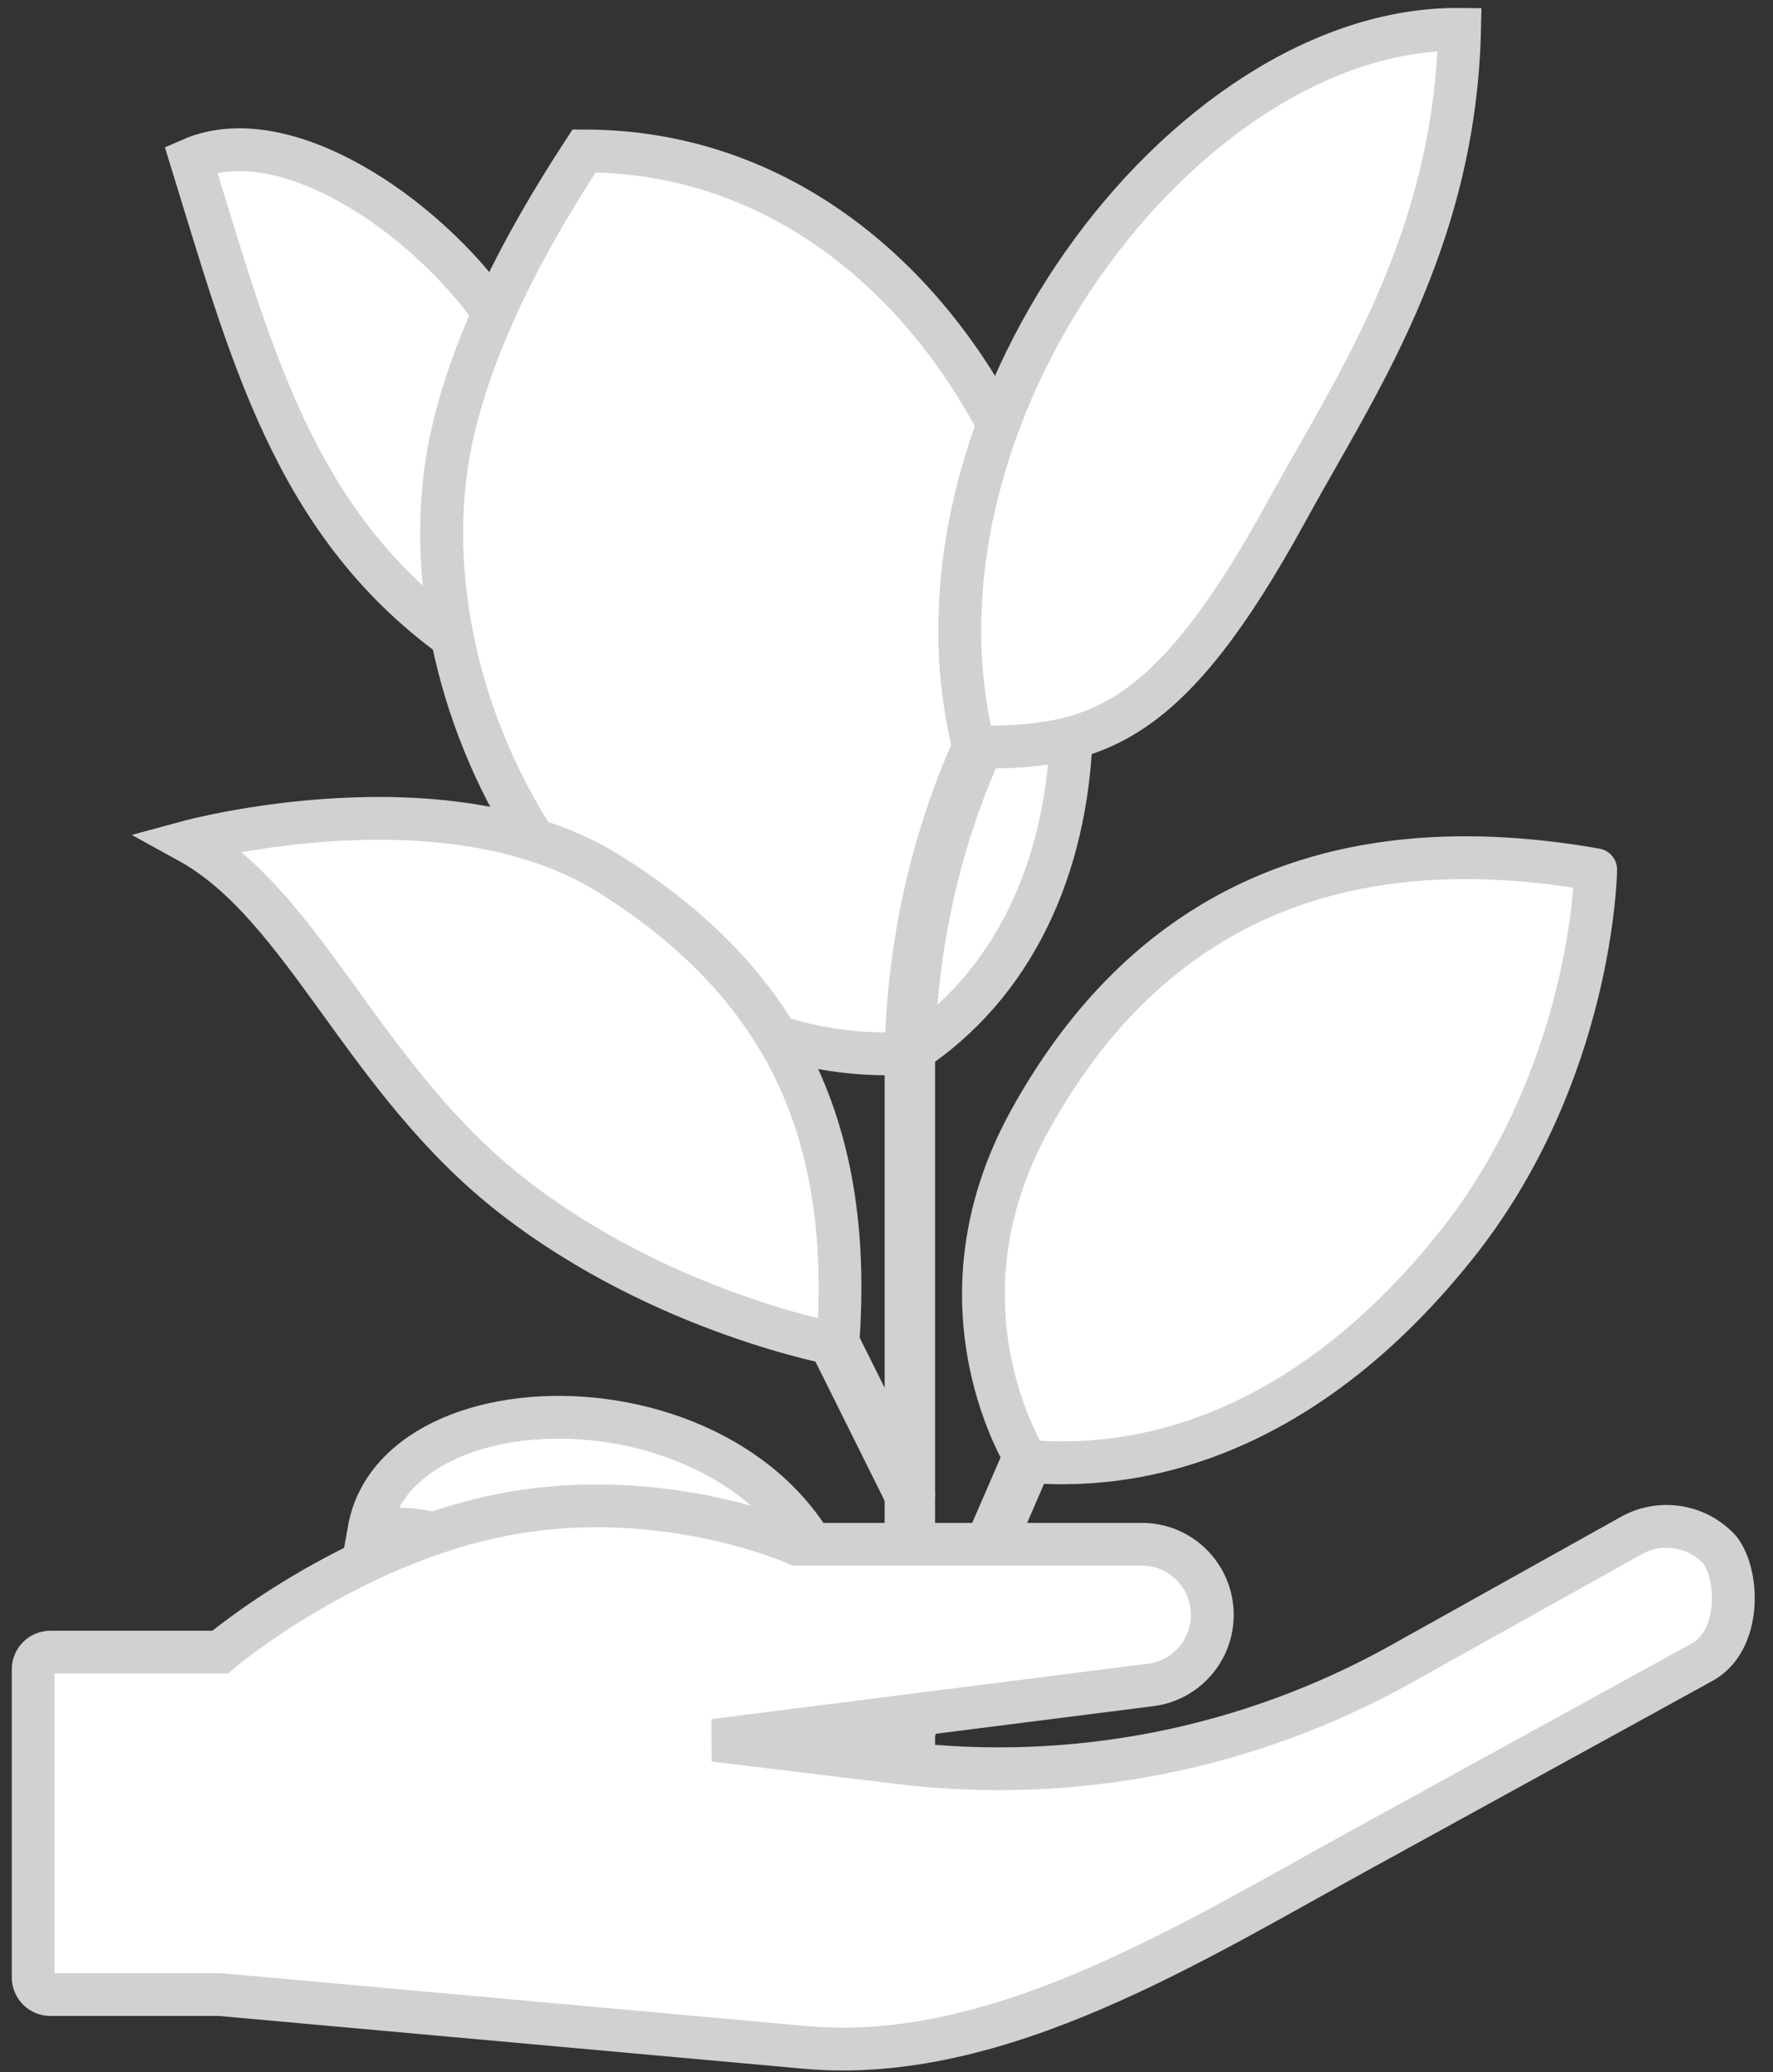
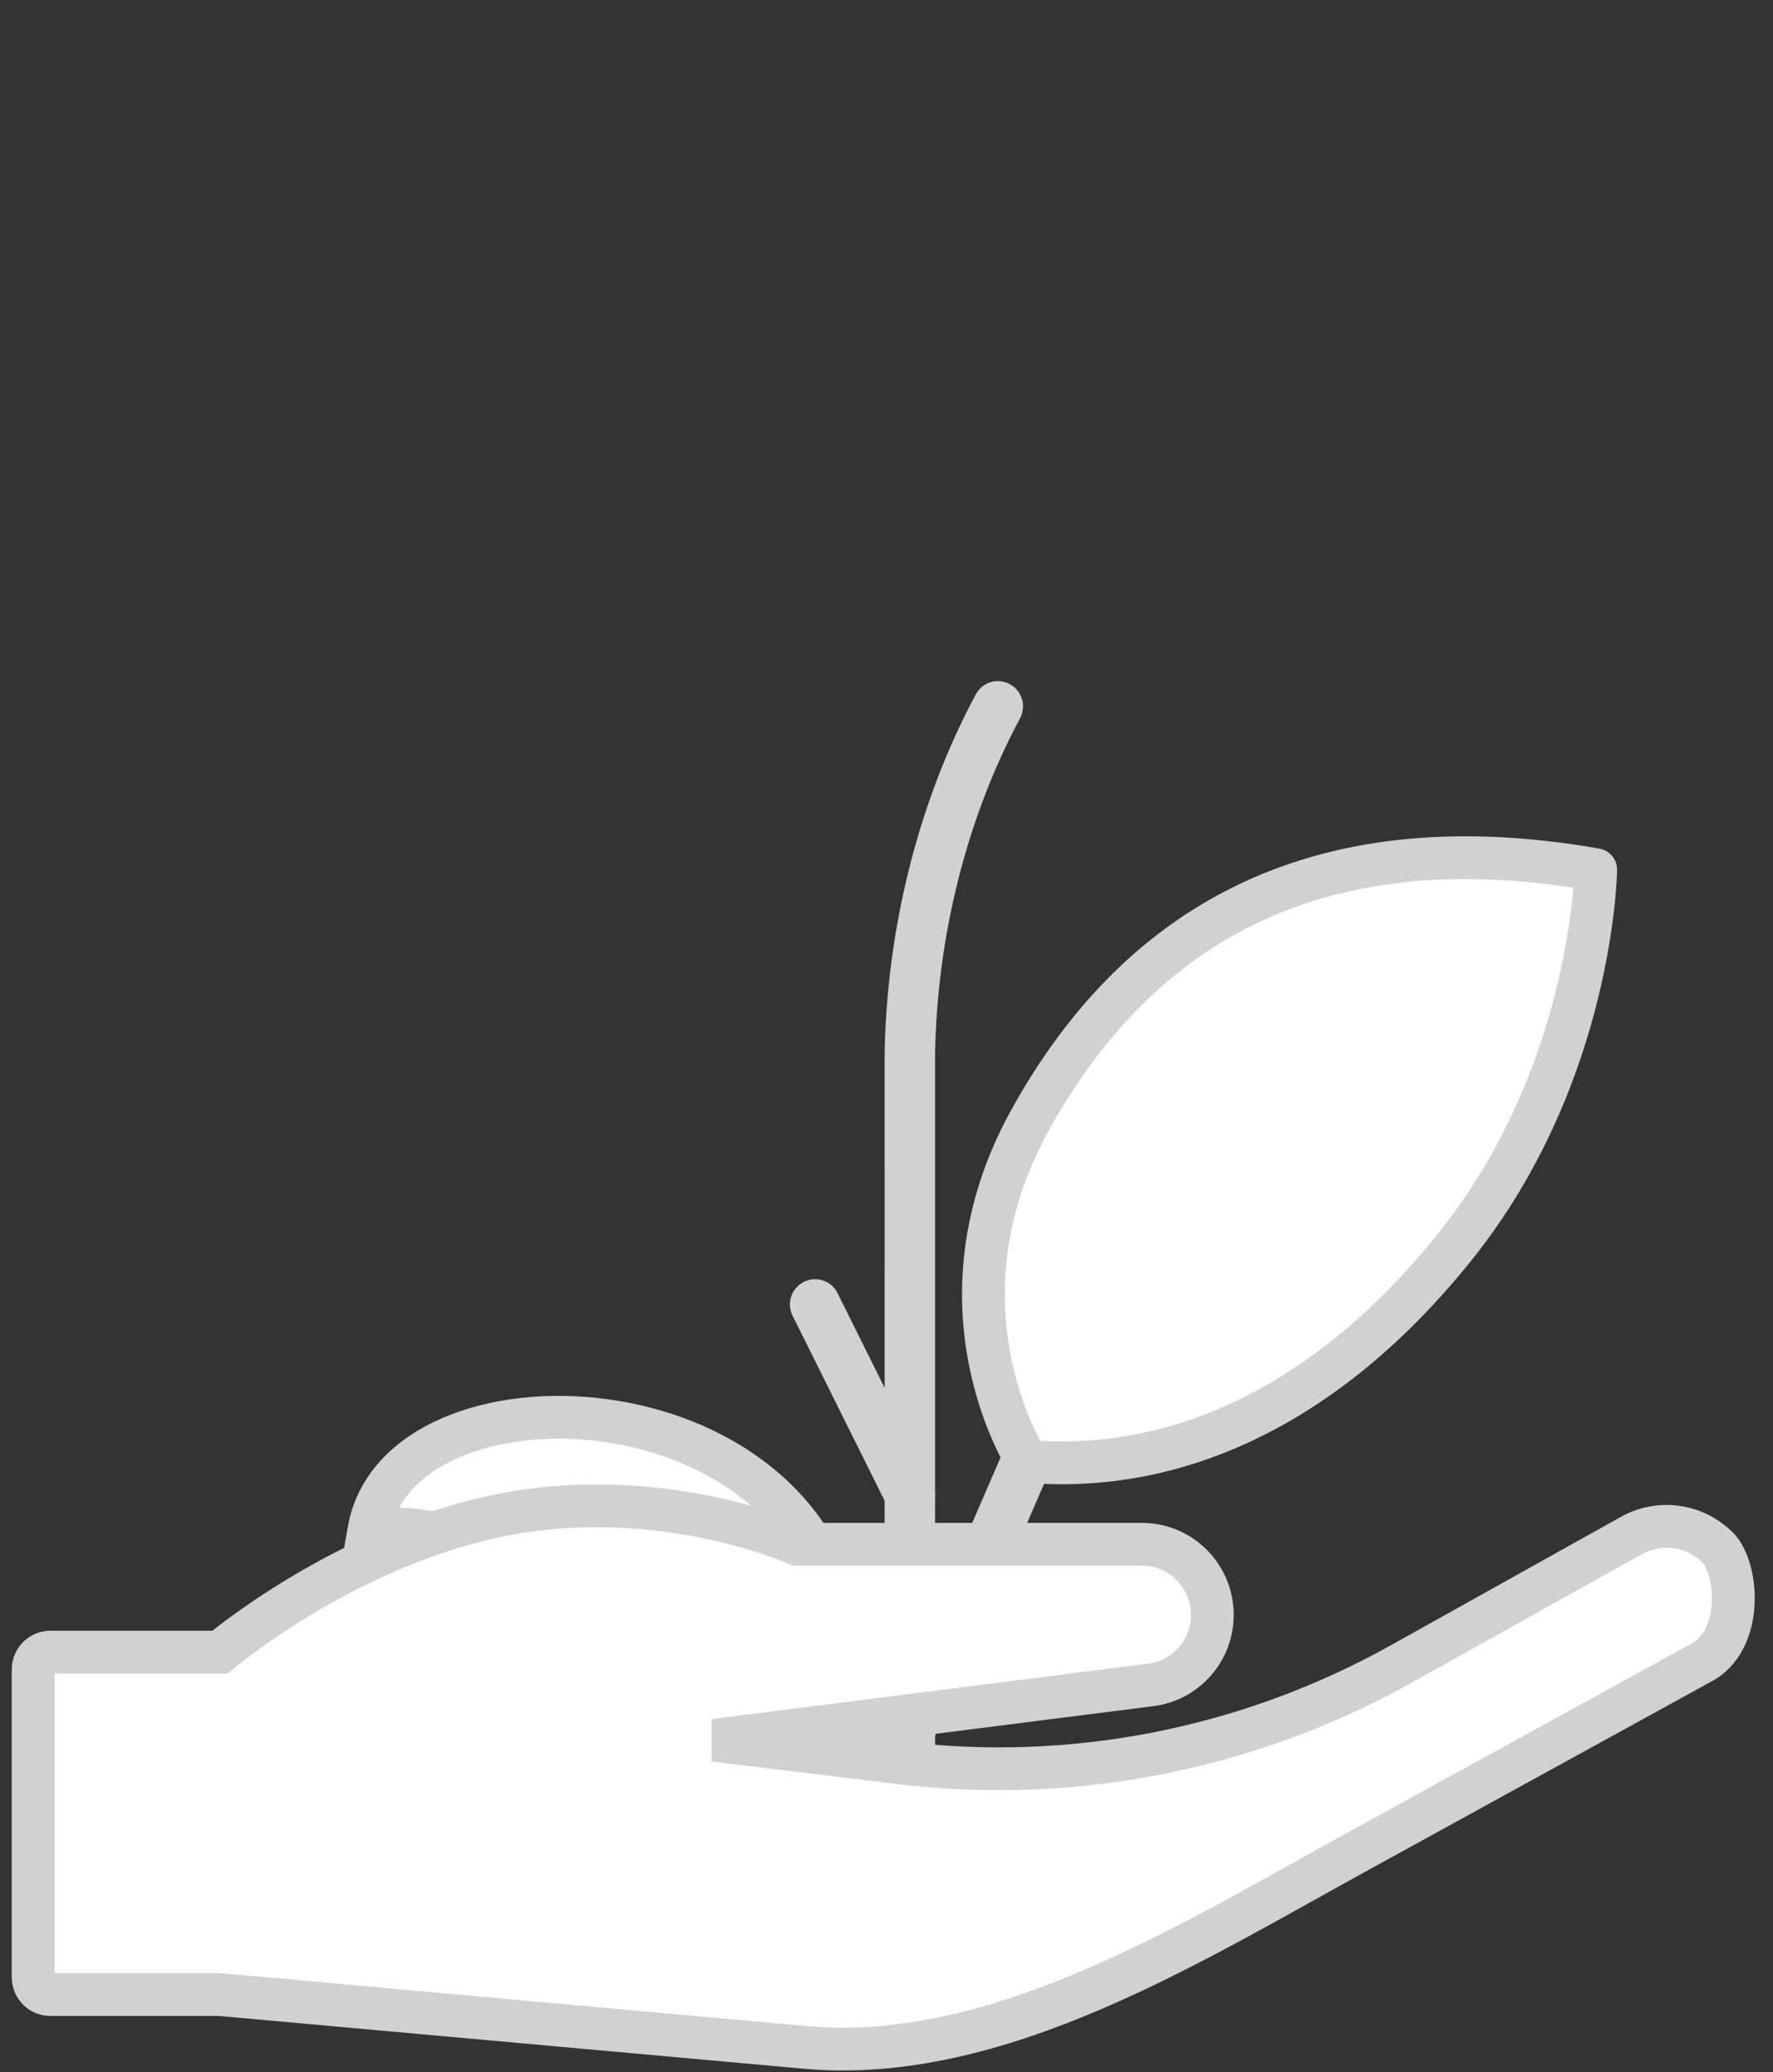
<svg xmlns="http://www.w3.org/2000/svg" width="89" height="104" viewBox="0 0 89 104" fill="none">
  <rect x="0" y="0" width="89" height="104" fill="#333333" stroke="none" />
  <path fill-rule="evenodd" clip-rule="evenodd" d="M45.673 88.108C45.504 88.108 45.325 88.073 45.166 88.002C44.523 87.722 44.228 86.976 44.513 86.336L50.859 71.682C51.143 71.042 51.891 70.747 52.524 71.029C53.167 71.309 53.462 72.055 53.177 72.695L46.833 87.349C46.622 87.824 46.158 88.108 45.673 88.108Z" fill="#D1D1D1" />
  <path fill-rule="evenodd" clip-rule="evenodd" d="M45.672 76.293C45.198 76.293 44.745 76.027 44.533 75.573L39.776 66.01C39.47 65.38 39.743 64.625 40.376 64.323C40.999 64.022 41.757 64.288 42.052 64.919L46.811 74.481C47.117 75.111 46.842 75.867 46.22 76.168C46.042 76.252 45.851 76.293 45.672 76.293Z" fill="#D1D1D1" />
  <path fill-rule="evenodd" clip-rule="evenodd" d="M51.566 73.341C51.566 73.341 46.526 65.583 51.703 56.221C56.881 46.858 65.612 41.106 80.1 43.647C80.101 43.647 79.973 53.947 73.014 62.596C66.065 71.246 58.262 73.921 51.566 73.341Z" fill="white" stroke="#D1D1D1" stroke-width="2.148" />
-   <path fill-rule="evenodd" clip-rule="evenodd" d="M42.055 67.477C42.055 67.477 33.314 65.917 25.785 60.076C18.245 54.236 15.303 45.452 9.462 42.242C9.462 42.242 22.442 38.72 30.646 43.892C38.85 49.064 42.909 56.153 42.055 67.477Z" fill="white" stroke="#D1D1D1" stroke-width="2.148" />
-   <path fill-rule="evenodd" clip-rule="evenodd" d="M42.33 81.967C40.474 68.921 20.038 68.235 18.52 76.796C19.469 76.753 22.569 76.216 26.186 79.293C29.793 82.369 36.087 85.713 42.33 81.967Z" fill="white" stroke="#D1D1D1" stroke-width="2.148" />
-   <path fill-rule="evenodd" clip-rule="evenodd" d="M29.319 7.575C38.766 7.574 46.031 13.555 50.111 21.312C48.183 26.52 47.56 32.169 48.888 37.494C50.692 37.509 52.284 37.429 53.77 37.034C53.507 43.471 50.966 49.391 45.672 52.853C43.331 53.001 41.096 52.697 38.998 52.031C37.058 48.815 34.252 46.168 30.646 43.892C29.455 43.139 28.158 42.572 26.819 42.15C22.866 36 21.157 28.196 22.77 21.482C23.834 17.065 26.08 12.537 29.319 7.575Z" fill="white" stroke="#D1D1D1" stroke-width="2.148" />
+   <path fill-rule="evenodd" clip-rule="evenodd" d="M42.33 81.967C40.474 68.921 20.038 68.235 18.52 76.796C19.469 76.753 22.569 76.216 26.186 79.293Z" fill="white" stroke="#D1D1D1" stroke-width="2.148" />
  <path fill-rule="evenodd" clip-rule="evenodd" d="M45.672 92.328C44.966 92.328 44.406 91.762 44.406 91.063L44.407 52.853C44.513 46.805 46.006 40.396 48.98 34.852C49.307 34.235 50.066 34.004 50.688 34.334C51.301 34.664 51.532 35.43 51.205 36.047C48.495 41.102 47.043 47.05 46.938 52.877L46.938 91.063C46.938 91.762 46.368 92.328 45.672 92.328Z" fill="#D1D1D1" />
-   <path fill-rule="evenodd" clip-rule="evenodd" d="M48.889 37.494C55.037 37.544 58.664 36.504 64.622 25.595C67.965 19.474 73.025 12.204 73.268 1.474C59.476 1.352 44.755 20.989 48.889 37.494Z" fill="white" stroke="#D1D1D1" stroke-width="2.148" />
-   <path fill-rule="evenodd" clip-rule="evenodd" d="M22.695 31.982C14.713 26.157 12.562 17.62 9.588 7.995C14.27 5.944 21.356 10.804 24.782 15.703C23.908 17.666 23.222 19.585 22.769 21.482C21.967 24.825 21.988 28.438 22.695 31.982Z" fill="white" stroke="#D1D1D1" stroke-width="2.148" />
  <path fill-rule="evenodd" clip-rule="evenodd" d="M45.672 85.432C45.43 85.432 45.187 85.365 44.976 85.224L39.923 81.955C39.332 81.571 39.174 80.787 39.553 80.203C39.945 79.619 40.724 79.457 41.315 79.841L46.368 83.11C46.949 83.494 47.106 84.278 46.727 84.862C46.485 85.231 46.084 85.432 45.672 85.432Z" fill="white" stroke="#D1D1D1" stroke-width="2.148" />
  <path d="M86.33 77.783C85.224 76.569 83.42 76.247 81.948 77.031L70.306 83.529C62.648 87.793 53.852 89.522 45.163 88.469L35.851 87.342L57.772 84.56C59.533 84.335 60.855 82.831 60.855 81.048C60.855 79.093 59.276 77.504 57.332 77.504H40.029C40.029 77.504 33.359 74.496 25.412 75.989C17.464 77.482 11.041 82.917 11.041 82.917H2.524C2.052 82.917 1.665 83.303 1.665 83.787V96.578V99.231C1.665 99.715 2.052 100.101 2.524 100.101H11.041L40.437 102.754C50.125 103.624 59.845 97.47 68.394 92.787L85.439 83.422C87.404 82.348 87.308 79.04 86.33 77.783Z" fill="white" stroke="#D1D1D1" stroke-width="2.148" />
</svg>